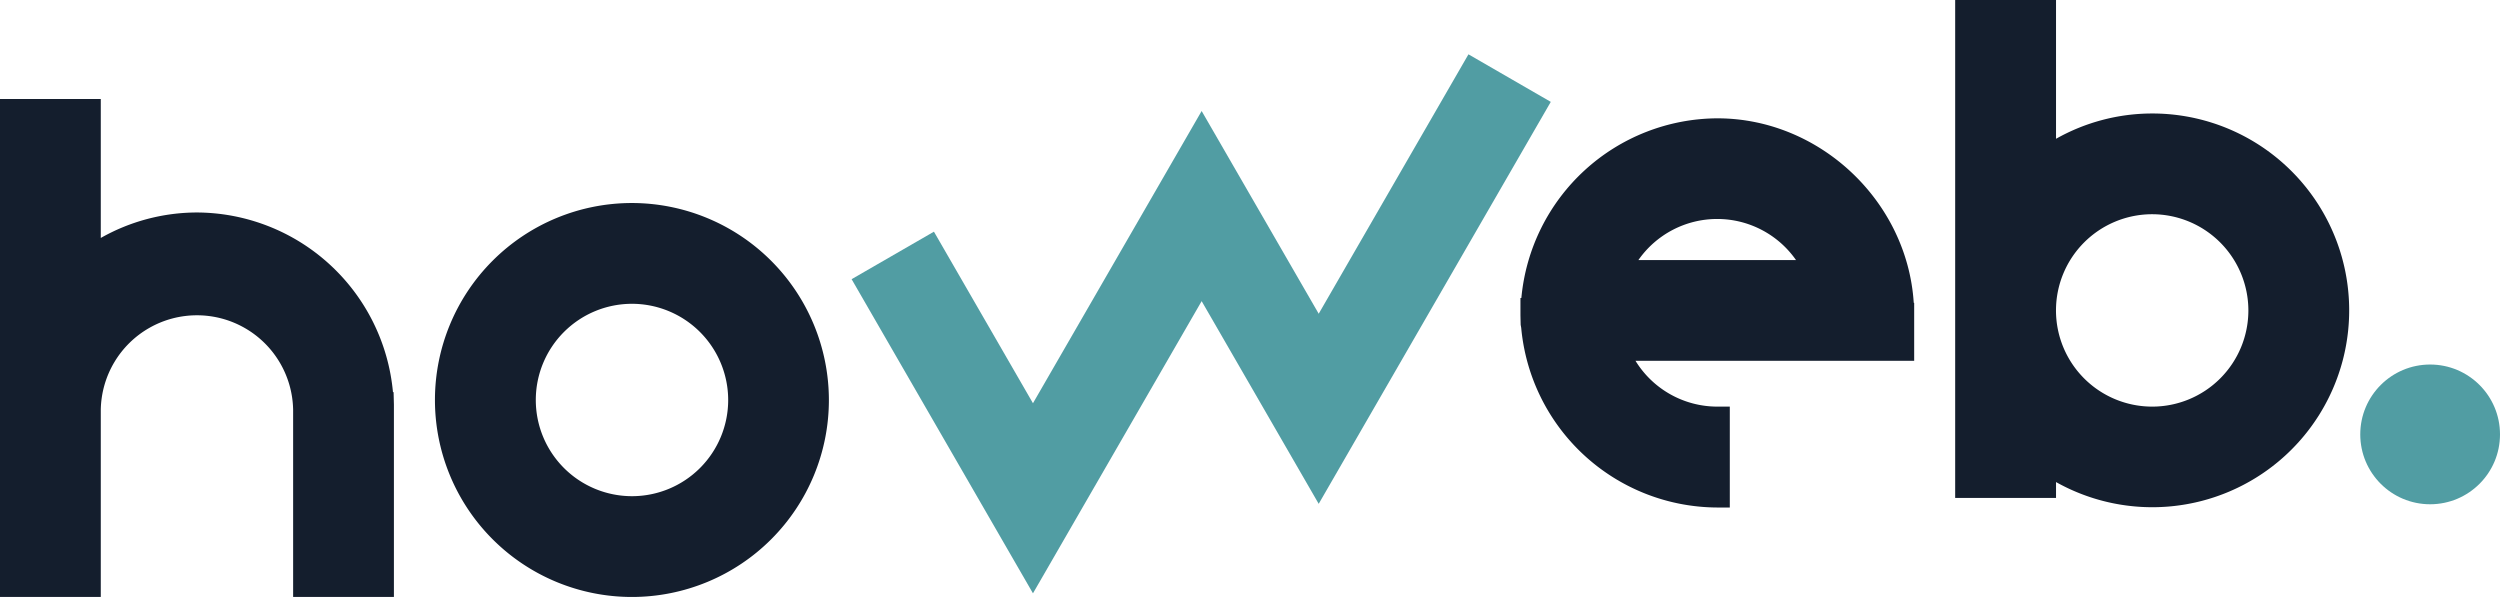
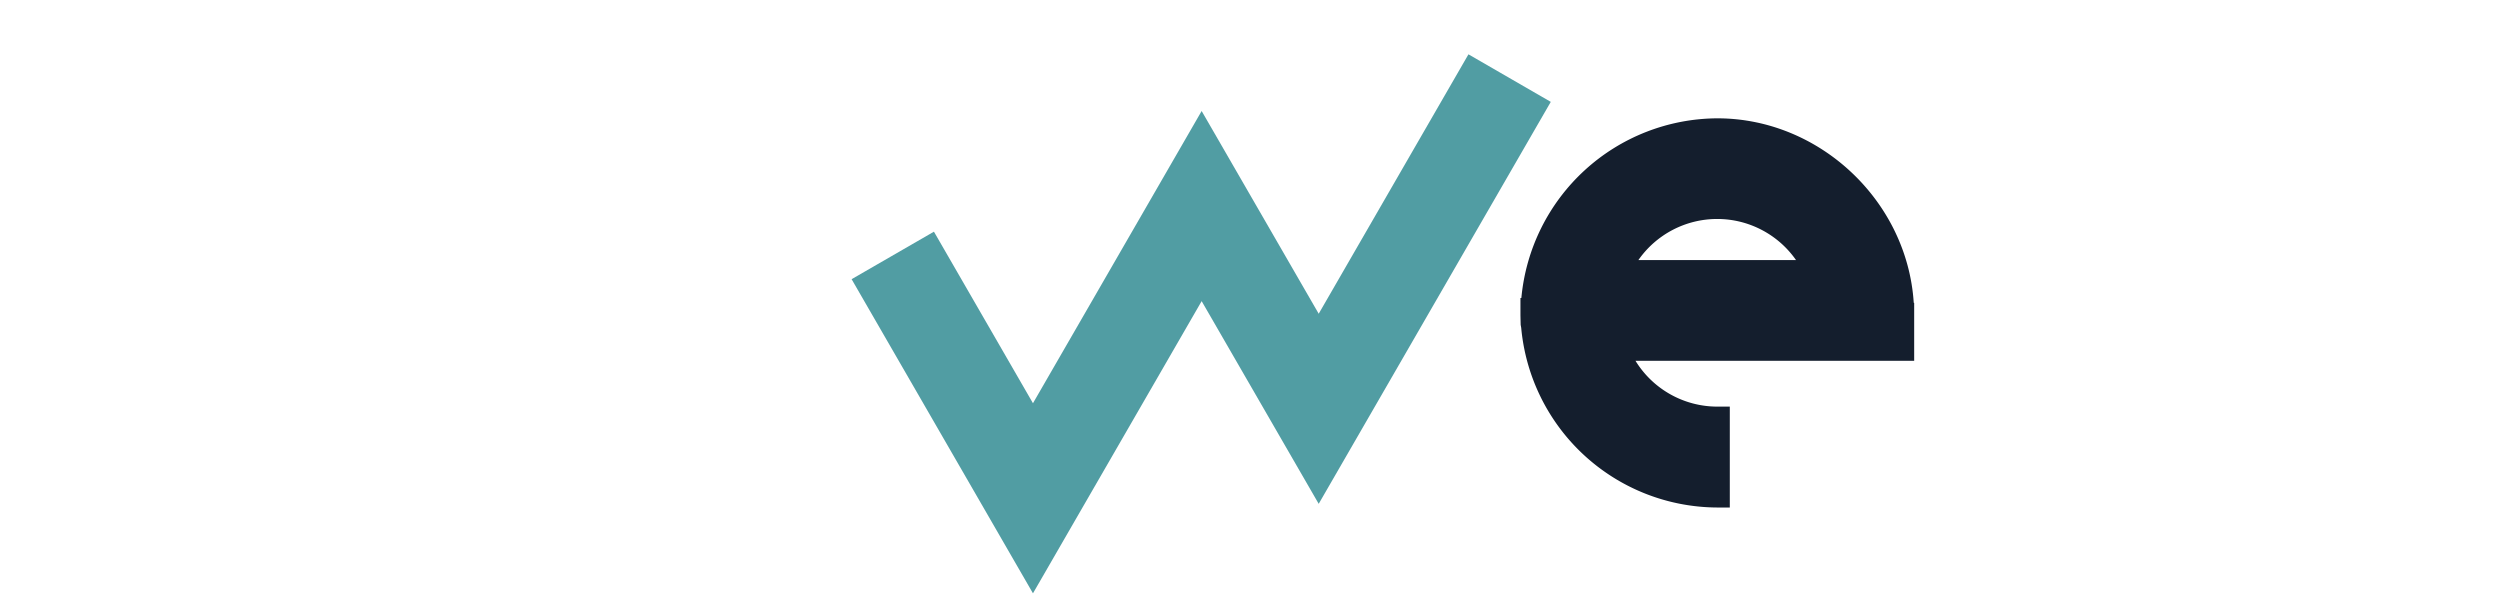
<svg xmlns="http://www.w3.org/2000/svg" viewBox="0 0 686.64 163.95">
  <defs>
    <style>.cls-1{fill:#519da3;}.cls-2{fill:#141e2d;}</style>
  </defs>
  <g id="Camada_2" data-name="Camada 2">
    <g id="Camada_1-2" data-name="Camada 1">
-       <circle class="cls-1" cx="667.45" cy="119.31" r="19.19" />
      <polygon class="cls-1" points="283.71 162.96 233.9 76.68 256.51 63.63 283.71 110.75 330.04 30.49 362.19 86.17 403.32 14.92 425.93 27.98 362.19 138.38 330.04 82.71 283.71 162.96" />
-       <path class="cls-2" d="M591.12,31.17a53.75,53.75,0,0,0-26.42,6.95V0H537V136.76H564.7V132.4A54.07,54.07,0,1,0,591.12,31.17Zm26.41,54.09a26.42,26.42,0,1,1-26.41-26.42A26.45,26.45,0,0,1,617.53,85.26Z" />
-       <path class="cls-2" d="M108.1,107.7h-.17A54.3,54.3,0,0,0,54.09,58.36a53.71,53.71,0,0,0-26.41,7V27.19H0V164H27.68v-51.5a26.42,26.42,0,0,1,52.83,0V164h27.68V111.13Z" />
-       <path class="cls-2" d="M173.56,55.76a54.1,54.1,0,1,0,54.1,54.1A54.16,54.16,0,0,0,173.56,55.76ZM200,109.86a26.42,26.42,0,1,1-26.42-26.42A26.45,26.45,0,0,1,200,109.86Z" />
      <path class="cls-2" d="M525.74,85.21l0-2-.12-.06c-1.8-28-25.9-50.65-53.93-50.65a54.31,54.31,0,0,0-53.84,49.35h-.25v3.45l0,.71c0,.2,0,.39,0,.61l.06,2.6.15.83h0a54.3,54.3,0,0,0,53.84,49.34h3.45V111.68h-3.45A26.4,26.4,0,0,1,449.2,99.1h76.54ZM450,71.42a26.4,26.4,0,0,1,43.28,0Z" />
    </g>
  </g>
</svg>